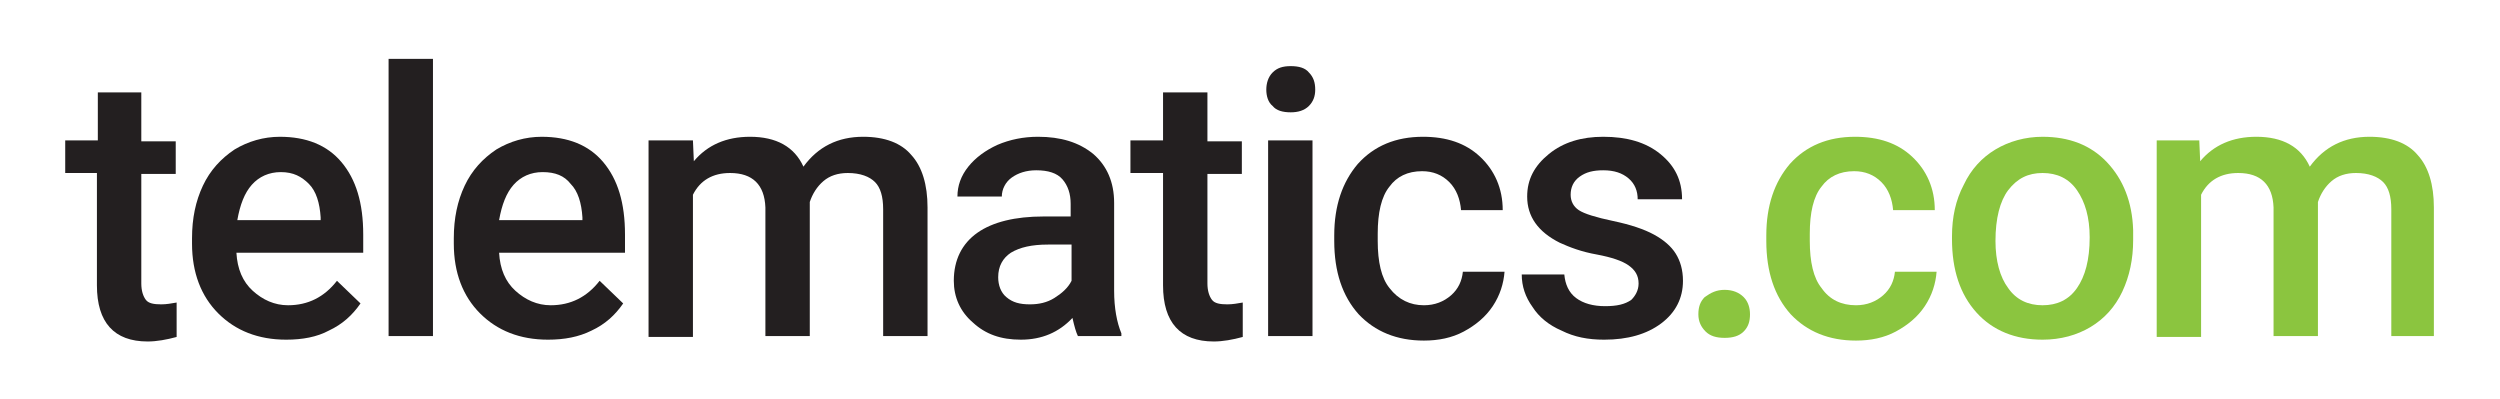
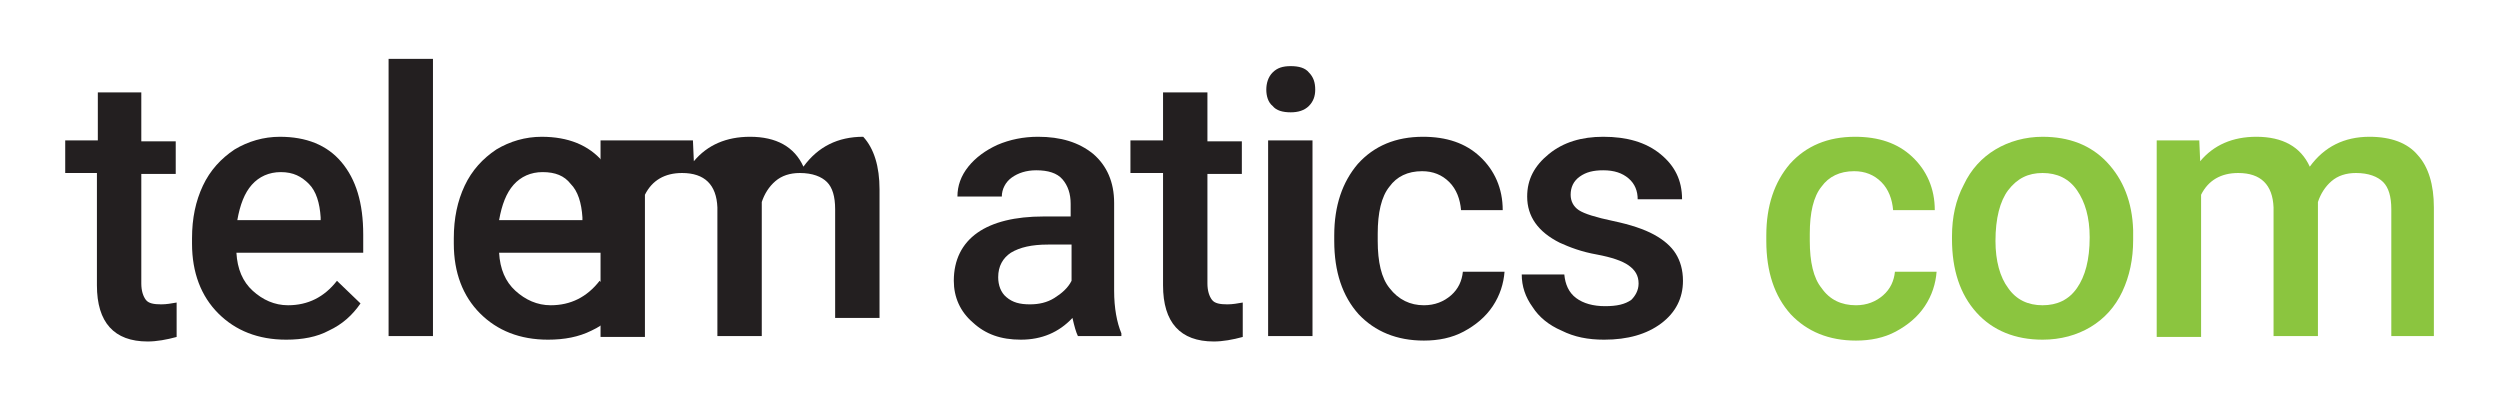
<svg xmlns="http://www.w3.org/2000/svg" version="1.1" id="Layer_1" x="0px" y="0px" viewBox="0 0 276 44" style="enable-background:new 0 0 276 44;" xml:space="preserve">
  <style type="text/css">
	.st0{fill:#231F20;}
	.st1{fill:#8BC53F;}
</style>
  <g>
    <g>
      <g>
        <path class="st0" d="M15.6,10.3v5.3h3.8v3.6h-3.8v12.1c0,0.8,0.2,1.4,0.5,1.8c0.3,0.4,0.9,0.5,1.7,0.5c0.6,0,1.1-0.1,1.7-0.2v3.8     c-1.1,0.3-2.2,0.5-3.2,0.5c-3.7,0-5.6-2.1-5.6-6.2V19.1H7.2v-3.6h3.6v-5.3H15.6z" />
        <path class="st0" d="M31.6,37.5c-3.1,0-5.6-1-7.5-2.9c-1.9-1.9-2.9-4.5-2.9-7.7v-0.6c0-2.2,0.4-4.1,1.2-5.8c0.8-1.7,2-3,3.5-4     c1.5-0.9,3.2-1.4,5-1.4c2.9,0,5.2,0.9,6.8,2.8c1.6,1.9,2.4,4.5,2.4,8v2H26.1c0.1,1.8,0.7,3.2,1.8,4.2s2.4,1.6,3.9,1.6     c2.2,0,4-0.9,5.4-2.7l2.6,2.5c-0.9,1.3-2,2.3-3.5,3C35,37.2,33.4,37.5,31.6,37.5z M31,19c-1.3,0-2.4,0.5-3.2,1.4     c-0.8,0.9-1.3,2.2-1.6,3.9h9.2V24c-0.1-1.6-0.5-2.9-1.3-3.7S32.4,19,31,19z" />
        <path class="st0" d="M47.8,37.1h-4.9V6.5h4.9V37.1z" />
        <path class="st0" d="M60.5,37.5c-3.1,0-5.6-1-7.5-2.9c-1.9-1.9-2.9-4.5-2.9-7.7v-0.6c0-2.2,0.4-4.1,1.2-5.8c0.8-1.7,2-3,3.5-4     c1.5-0.9,3.2-1.4,5-1.4c2.9,0,5.2,0.9,6.8,2.8c1.6,1.9,2.4,4.5,2.4,8v2H55.1c0.1,1.8,0.7,3.2,1.8,4.2s2.4,1.6,3.9,1.6     c2.2,0,4-0.9,5.4-2.7l2.6,2.5c-0.9,1.3-2,2.3-3.5,3C63.9,37.2,62.3,37.5,60.5,37.5z M59.9,19c-1.3,0-2.4,0.5-3.2,1.4     c-0.8,0.9-1.3,2.2-1.6,3.9h9.2V24c-0.1-1.6-0.5-2.9-1.3-3.7C62.3,19.4,61.3,19,59.9,19z" />
-         <path class="st0" d="M76.5,15.5l0.1,2.3c1.5-1.8,3.6-2.7,6.2-2.7c2.9,0,4.9,1.1,5.9,3.3c1.6-2.2,3.8-3.3,6.6-3.3     c2.4,0,4.2,0.7,5.3,2c1.2,1.3,1.8,3.3,1.8,5.8v14.2h-4.9V23.1c0-1.4-0.3-2.4-0.9-3s-1.6-1-3-1c-1.1,0-2,0.3-2.7,0.9     c-0.7,0.6-1.2,1.4-1.5,2.3l0,14.8h-4.9V22.9c-0.1-2.5-1.4-3.8-3.9-3.8c-1.9,0-3.3,0.8-4.1,2.4v15.7h-4.9V15.5H76.5z" />
+         <path class="st0" d="M76.5,15.5l0.1,2.3c1.5-1.8,3.6-2.7,6.2-2.7c2.9,0,4.9,1.1,5.9,3.3c1.6-2.2,3.8-3.3,6.6-3.3     c1.2,1.3,1.8,3.3,1.8,5.8v14.2h-4.9V23.1c0-1.4-0.3-2.4-0.9-3s-1.6-1-3-1c-1.1,0-2,0.3-2.7,0.9     c-0.7,0.6-1.2,1.4-1.5,2.3l0,14.8h-4.9V22.9c-0.1-2.5-1.4-3.8-3.9-3.8c-1.9,0-3.3,0.8-4.1,2.4v15.7h-4.9V15.5H76.5z" />
        <path class="st0" d="M119,37.1c-0.2-0.4-0.4-1.1-0.6-2c-1.5,1.6-3.4,2.4-5.7,2.4c-2.2,0-3.9-0.6-5.3-1.9     c-1.4-1.2-2.1-2.8-2.1-4.6c0-2.3,0.9-4.1,2.6-5.3c1.7-1.2,4.2-1.8,7.3-1.8h3v-1.4c0-1.1-0.3-2-0.9-2.7c-0.6-0.7-1.6-1-2.9-1     c-1.1,0-2,0.3-2.7,0.8s-1.1,1.3-1.1,2.1h-4.9c0-1.2,0.4-2.3,1.2-3.3c0.8-1,1.9-1.8,3.2-2.4c1.4-0.6,2.9-0.9,4.5-0.9     c2.5,0,4.5,0.6,6.1,1.9c1.5,1.3,2.3,3.1,2.3,5.4v9.7c0,1.9,0.3,3.5,0.8,4.7v0.3H119z M113.7,33.6c1,0,1.9-0.2,2.7-0.7     c0.8-0.5,1.5-1.1,1.9-1.9V27h-2.6c-1.8,0-3.1,0.3-4.1,0.9c-0.9,0.6-1.4,1.5-1.4,2.7c0,0.9,0.3,1.7,0.9,2.2     C111.8,33.4,112.6,33.6,113.7,33.6z" />
        <path class="st0" d="M133.3,10.3v5.3h3.8v3.6h-3.8v12.1c0,0.8,0.2,1.4,0.5,1.8c0.3,0.4,0.9,0.5,1.7,0.5c0.6,0,1.1-0.1,1.7-0.2     v3.8c-1.1,0.3-2.2,0.5-3.2,0.5c-3.7,0-5.6-2.1-5.6-6.2V19.1h-3.6v-3.6h3.6v-5.3H133.3z" />
        <path class="st0" d="M139.8,9.9c0-0.7,0.2-1.4,0.7-1.9c0.5-0.5,1.1-0.7,2-0.7c0.9,0,1.6,0.2,2,0.7c0.5,0.5,0.7,1.1,0.7,1.9     c0,0.7-0.2,1.3-0.7,1.8c-0.5,0.5-1.2,0.7-2,0.7c-0.9,0-1.6-0.2-2-0.7C140,11.3,139.8,10.6,139.8,9.9z M144.9,37.1h-4.9V15.5h4.9     V37.1z" />
        <path class="st0" d="M157.2,33.7c1.2,0,2.2-0.4,3-1.1c0.8-0.7,1.2-1.6,1.3-2.6h4.6c-0.1,1.3-0.5,2.6-1.3,3.8     c-0.8,1.2-1.9,2.1-3.2,2.8c-1.3,0.7-2.8,1-4.4,1c-3,0-5.4-1-7.2-2.9c-1.8-2-2.7-4.7-2.7-8.1V26c0-3.3,0.9-5.9,2.6-7.9     c1.8-2,4.2-3,7.2-3c2.6,0,4.7,0.7,6.3,2.2c1.6,1.5,2.5,3.5,2.5,5.9h-4.6c-0.1-1.2-0.5-2.3-1.3-3.1c-0.8-0.8-1.8-1.2-3-1.2     c-1.6,0-2.8,0.6-3.6,1.7c-0.9,1.1-1.3,2.9-1.3,5.2v0.8c0,2.3,0.4,4.1,1.3,5.2C154.4,33.1,155.7,33.7,157.2,33.7z" />
        <path class="st0" d="M180.9,31.3c0-0.9-0.4-1.5-1.1-2c-0.7-0.5-1.9-0.9-3.5-1.2c-1.7-0.3-3-0.8-4.1-1.3c-2.4-1.2-3.6-2.9-3.6-5.1     c0-1.9,0.8-3.4,2.4-4.7c1.6-1.3,3.6-1.9,6-1.9c2.6,0,4.7,0.6,6.3,1.9c1.6,1.3,2.4,2.9,2.4,5h-4.9c0-0.9-0.3-1.7-1-2.3     c-0.7-0.6-1.6-0.9-2.8-0.9c-1.1,0-1.9,0.2-2.6,0.7c-0.7,0.5-1,1.2-1,2c0,0.7,0.3,1.3,0.9,1.7c0.6,0.4,1.9,0.8,3.8,1.2     c1.9,0.4,3.4,0.9,4.5,1.5c1.1,0.6,1.9,1.3,2.4,2.1s0.8,1.8,0.8,3c0,1.9-0.8,3.5-2.4,4.7c-1.6,1.2-3.7,1.8-6.3,1.8     c-1.8,0-3.3-0.3-4.7-1c-1.4-0.6-2.5-1.5-3.2-2.6c-0.8-1.1-1.2-2.3-1.2-3.6h4.7c0.1,1.1,0.5,2,1.3,2.6s1.9,0.9,3.2,0.9     c1.3,0,2.2-0.2,2.9-0.7C180.5,32.7,180.9,32.1,180.9,31.3z" />
-         <path class="st1" d="M190.4,32c0.9,0,1.6,0.3,2.1,0.8c0.5,0.5,0.7,1.2,0.7,1.9c0,0.8-0.2,1.4-0.7,1.9c-0.5,0.5-1.2,0.7-2.1,0.7     c-0.9,0-1.6-0.2-2.1-0.7c-0.5-0.5-0.8-1.1-0.8-1.9c0-0.8,0.2-1.4,0.7-1.9C188.9,32.3,189.5,32,190.4,32z" />
        <path class="st1" d="M204.9,33.7c1.2,0,2.2-0.4,3-1.1c0.8-0.7,1.2-1.6,1.3-2.6h4.6c-0.1,1.3-0.5,2.6-1.3,3.8     c-0.8,1.2-1.9,2.1-3.2,2.8c-1.3,0.7-2.8,1-4.4,1c-3,0-5.4-1-7.2-2.9c-1.8-2-2.7-4.7-2.7-8.1V26c0-3.3,0.9-5.9,2.6-7.9     c1.8-2,4.2-3,7.2-3c2.6,0,4.7,0.7,6.3,2.2c1.6,1.5,2.5,3.5,2.5,5.9h-4.6c-0.1-1.2-0.5-2.3-1.3-3.1c-0.8-0.8-1.8-1.2-3-1.2     c-1.6,0-2.8,0.6-3.6,1.7c-0.9,1.1-1.3,2.9-1.3,5.2v0.8c0,2.3,0.4,4.1,1.3,5.2C202,33.1,203.3,33.7,204.9,33.7z" />
        <path class="st1" d="M215.5,26.1c0-2.1,0.4-4,1.3-5.7c0.8-1.7,2-3,3.5-3.9c1.5-0.9,3.3-1.4,5.2-1.4c2.9,0,5.3,0.9,7.1,2.8     c1.8,1.9,2.8,4.4,2.9,7.5l0,1.1c0,2.1-0.4,4-1.2,5.7c-0.8,1.7-2,3-3.5,3.9s-3.3,1.4-5.3,1.4c-3,0-5.5-1-7.3-3     c-1.8-2-2.7-4.7-2.7-8.1V26.1z M220.3,26.6c0,2.2,0.5,4,1.4,5.2c0.9,1.3,2.2,1.9,3.8,1.9c1.6,0,2.9-0.6,3.8-1.9     c0.9-1.3,1.4-3.1,1.4-5.6c0-2.2-0.5-3.9-1.4-5.2c-0.9-1.3-2.2-1.9-3.8-1.9c-1.6,0-2.8,0.6-3.8,1.9     C220.8,22.2,220.3,24.1,220.3,26.6z" />
        <path class="st1" d="M242.8,15.5l0.1,2.3c1.5-1.8,3.6-2.7,6.2-2.7c2.9,0,4.9,1.1,5.9,3.3c1.6-2.2,3.8-3.3,6.6-3.3     c2.4,0,4.2,0.7,5.3,2c1.2,1.3,1.8,3.3,1.8,5.8v14.2H264V23.1c0-1.4-0.3-2.4-0.9-3s-1.6-1-3-1c-1.1,0-2,0.3-2.7,0.9     c-0.7,0.6-1.2,1.4-1.5,2.3l0,14.8h-4.9V22.9c-0.1-2.5-1.4-3.8-3.9-3.8c-1.9,0-3.3,0.8-4.1,2.4v15.7h-4.9V15.5H242.8z" />
      </g>
    </g>
  </g>
</svg>